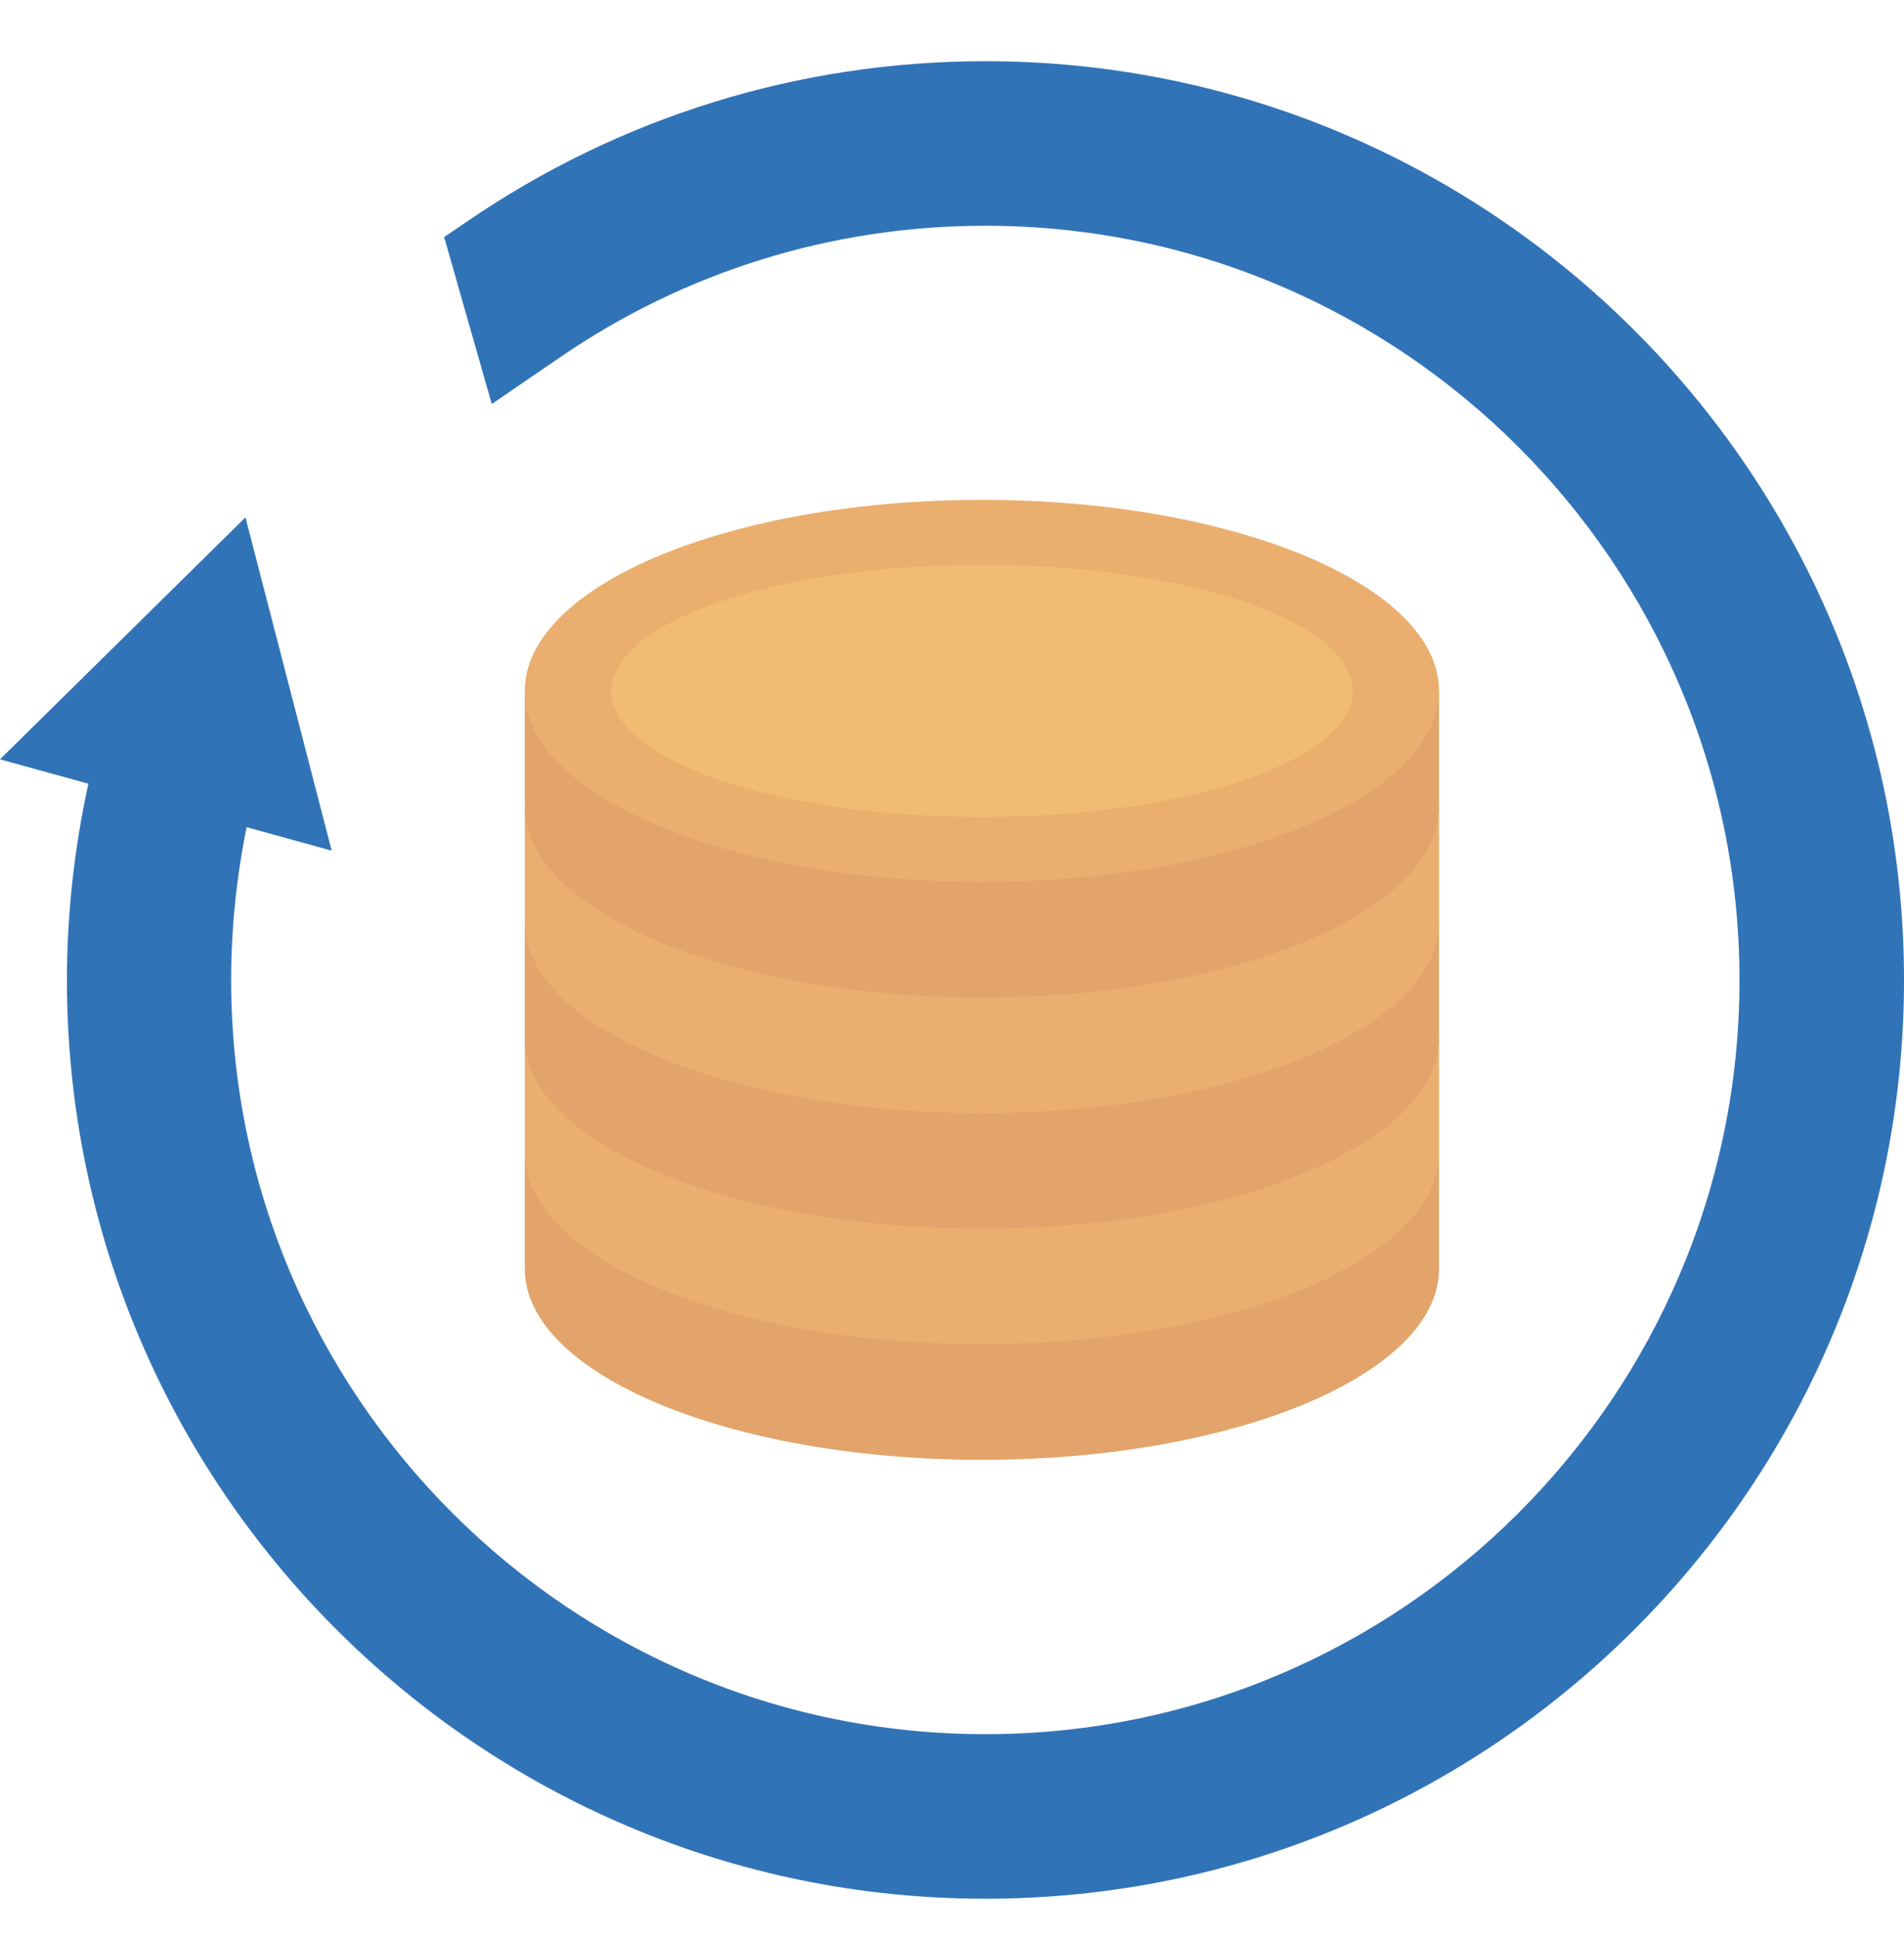
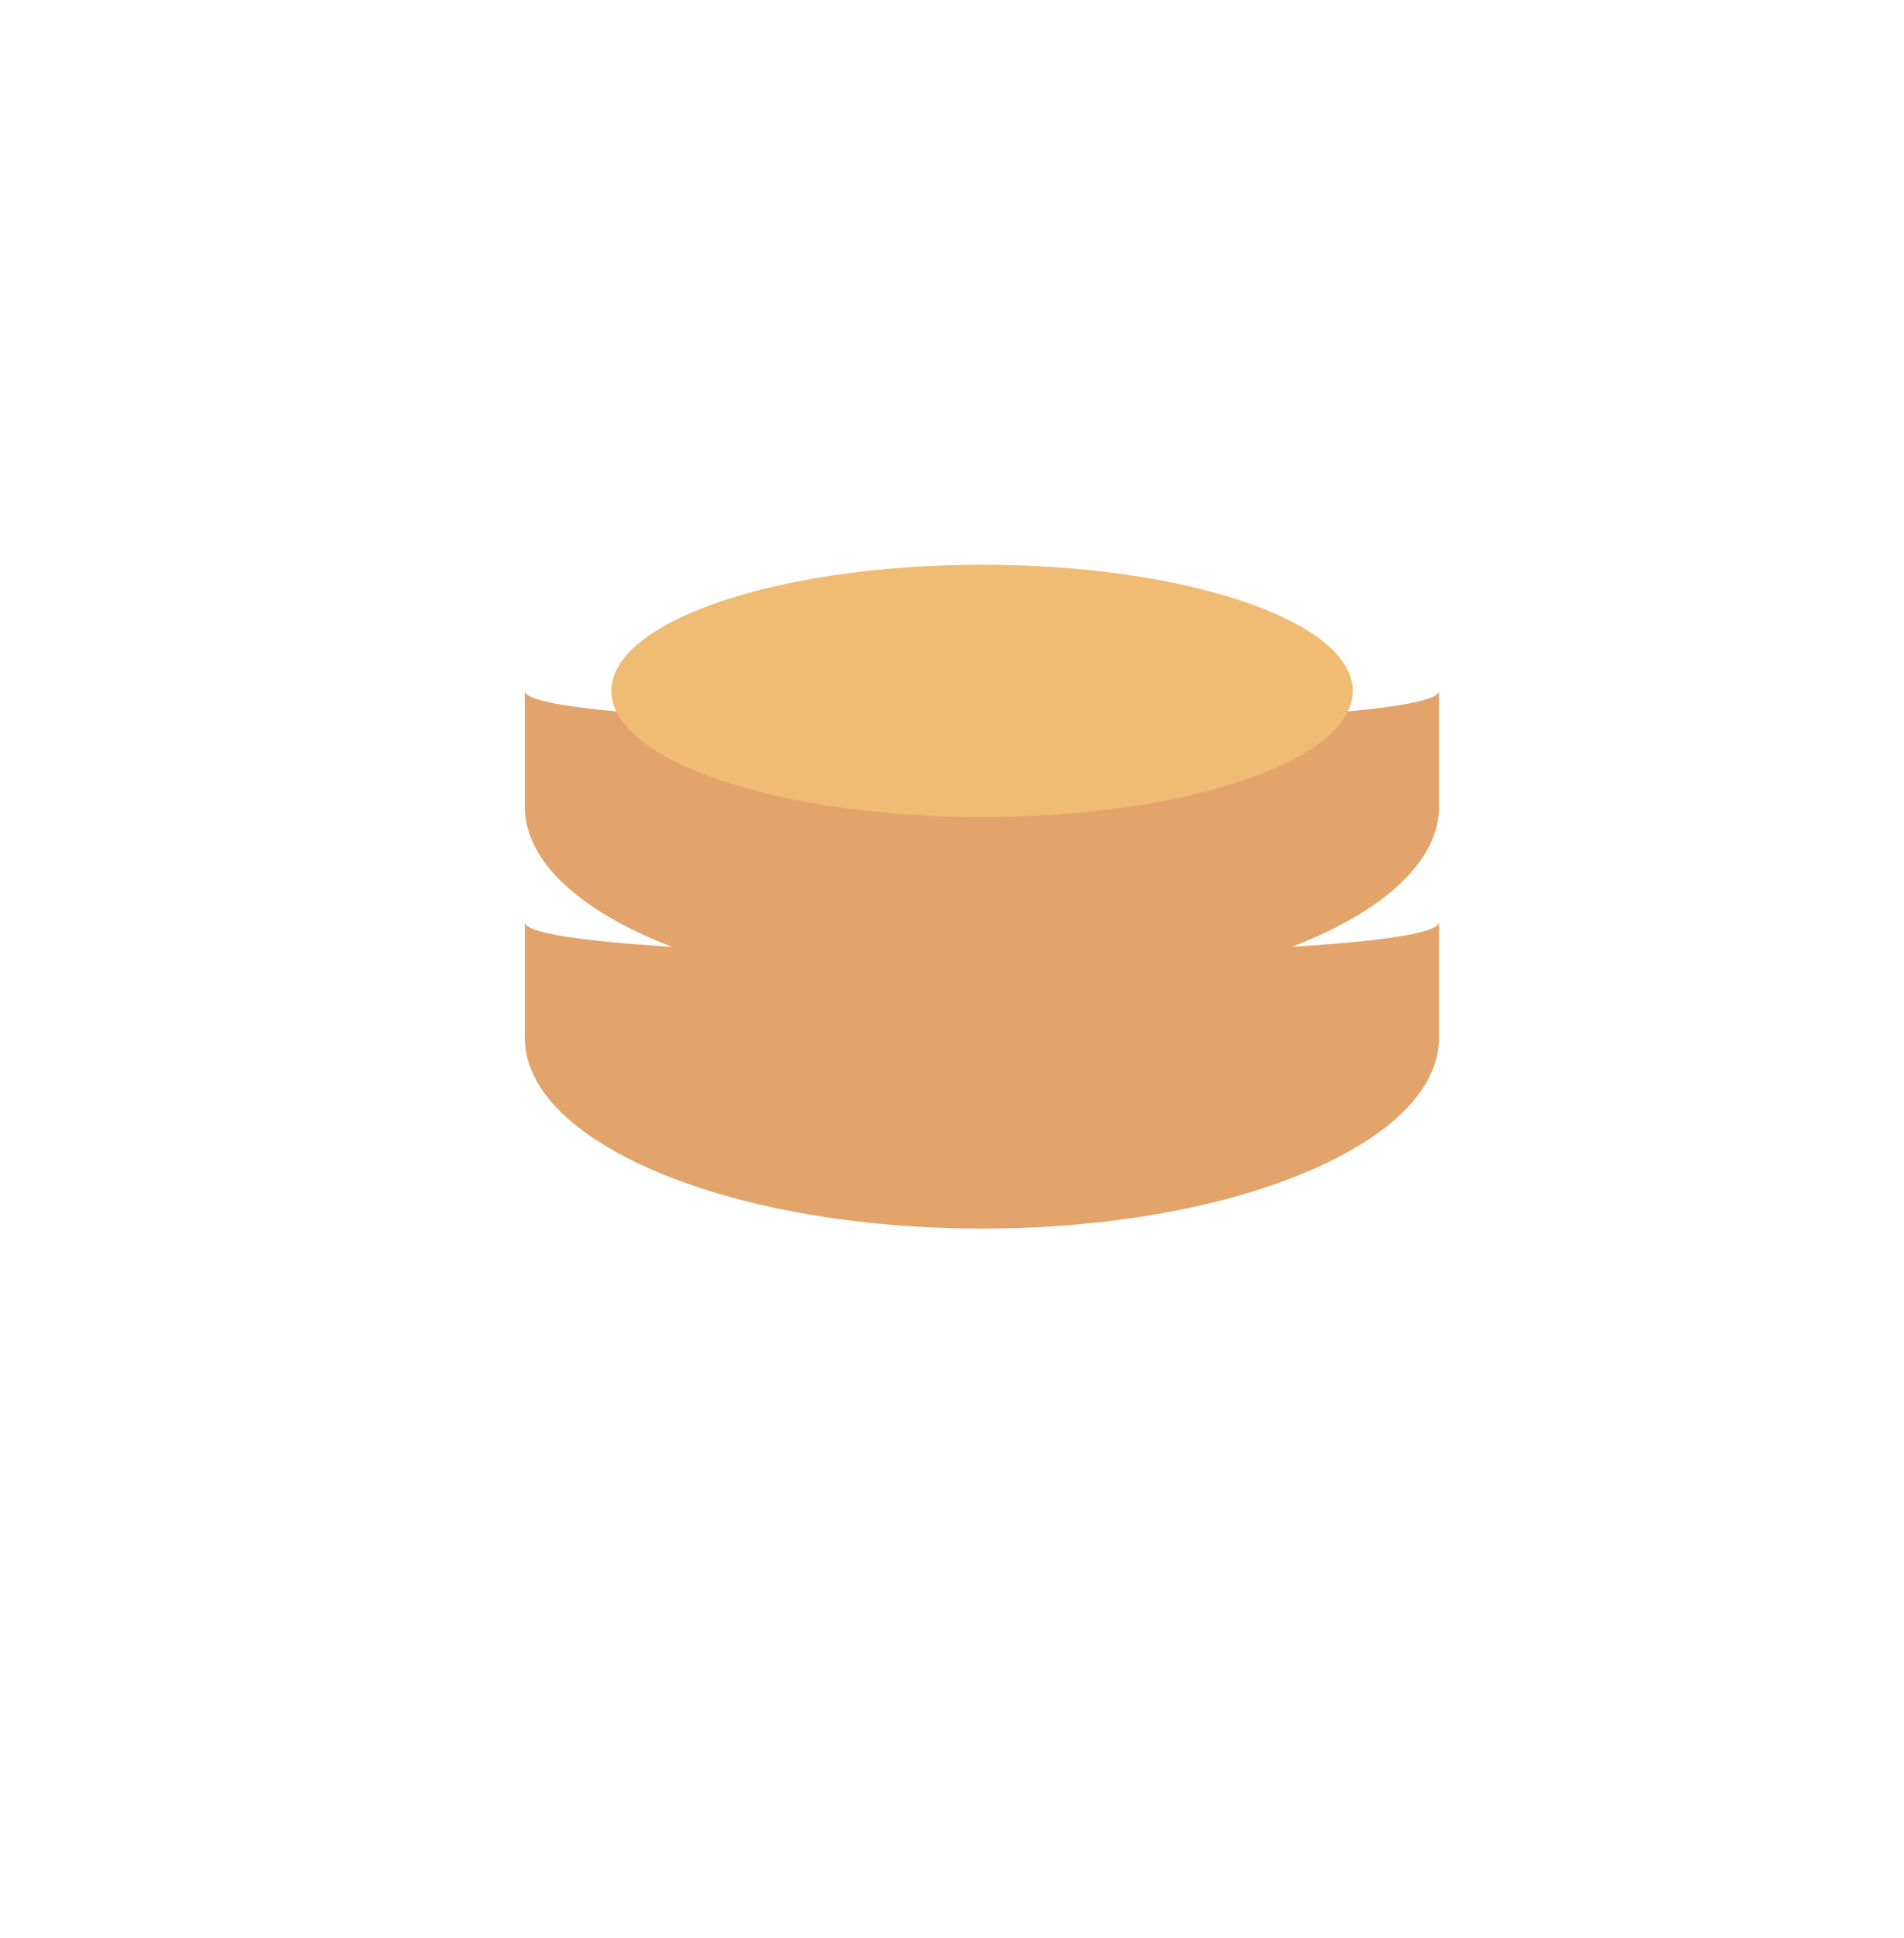
<svg xmlns="http://www.w3.org/2000/svg" width="57" height="58" viewBox="0 0 57 58" fill="none">
-   <path d="M2.645 23.456C2.227 25.38 2.004 27.348 2.004 29.334C2.004 44.493 14.339 56.828 29.497 56.828C44.665 56.828 57 44.484 57 29.334C57 14.167 44.665 1.832 29.497 1.832C23.922 1.832 18.552 3.498 13.965 6.641L13.297 7.096L14.722 12.092L16.753 10.703C20.511 8.12 24.92 6.757 29.497 6.757C41.948 6.757 52.075 16.884 52.075 29.334C52.075 41.785 41.948 51.903 29.497 51.903C17.055 51.903 6.92 41.777 6.92 29.326C6.92 27.785 7.08 26.253 7.383 24.757L9.93 25.46L7.348 15.485L0 22.726L2.645 23.456Z" fill="#3173B7" />
-   <path d="M43.08 34.51V37.974C43.08 41.127 36.952 43.692 29.4 43.692C21.838 43.692 15.711 41.127 15.711 37.974V34.51C15.711 37.672 43.08 37.672 43.08 34.51Z" fill="#E2A46A" />
-   <path d="M43.08 31.055V34.51C43.08 37.672 36.952 40.228 29.4 40.228C21.838 40.228 15.711 37.672 15.711 34.51V31.055C15.711 32.364 43.08 32.364 43.08 31.055Z" fill="#EAAE6E" />
  <path d="M43.08 27.598V31.053C43.08 32.362 42.038 33.556 40.292 34.509C37.789 35.889 33.844 36.771 29.4 36.771C24.956 36.771 21.001 35.889 18.499 34.509C16.753 33.556 15.711 32.362 15.711 31.053V27.598C15.711 28.898 43.08 28.898 43.08 27.598Z" fill="#E2A46A" />
-   <path d="M43.08 24.143V27.598C43.08 28.898 42.038 30.101 40.292 31.054C37.789 32.425 33.844 33.316 29.4 33.316C24.956 33.316 21.001 32.425 18.499 31.054C16.753 30.101 15.711 28.898 15.711 27.598V24.143C15.711 25.443 43.08 25.443 43.08 24.143Z" fill="#EAAE6E" />
  <path d="M43.08 20.678V24.142C43.08 27.295 36.952 29.851 29.4 29.851C21.838 29.851 15.711 27.295 15.711 24.142V20.678C15.711 21.978 43.08 21.978 43.08 20.678Z" fill="#E2A46A" />
-   <path d="M43.08 20.679C43.08 21.979 42.038 23.19 40.274 24.143C37.772 25.515 33.835 26.397 29.4 26.397C24.965 26.397 21.019 25.515 18.516 24.143C16.753 23.19 15.711 21.979 15.711 20.679C15.711 17.526 21.838 14.961 29.4 14.961C36.952 14.961 43.08 17.526 43.08 20.679Z" fill="#EAAE6E" />
  <path d="M40.497 20.679C40.497 22.763 35.527 24.455 29.399 24.455C23.272 24.455 18.302 22.763 18.302 20.679C18.302 18.595 23.272 16.902 29.399 16.902C35.527 16.902 40.497 18.595 40.497 20.679Z" fill="#F0BB73" />
</svg>